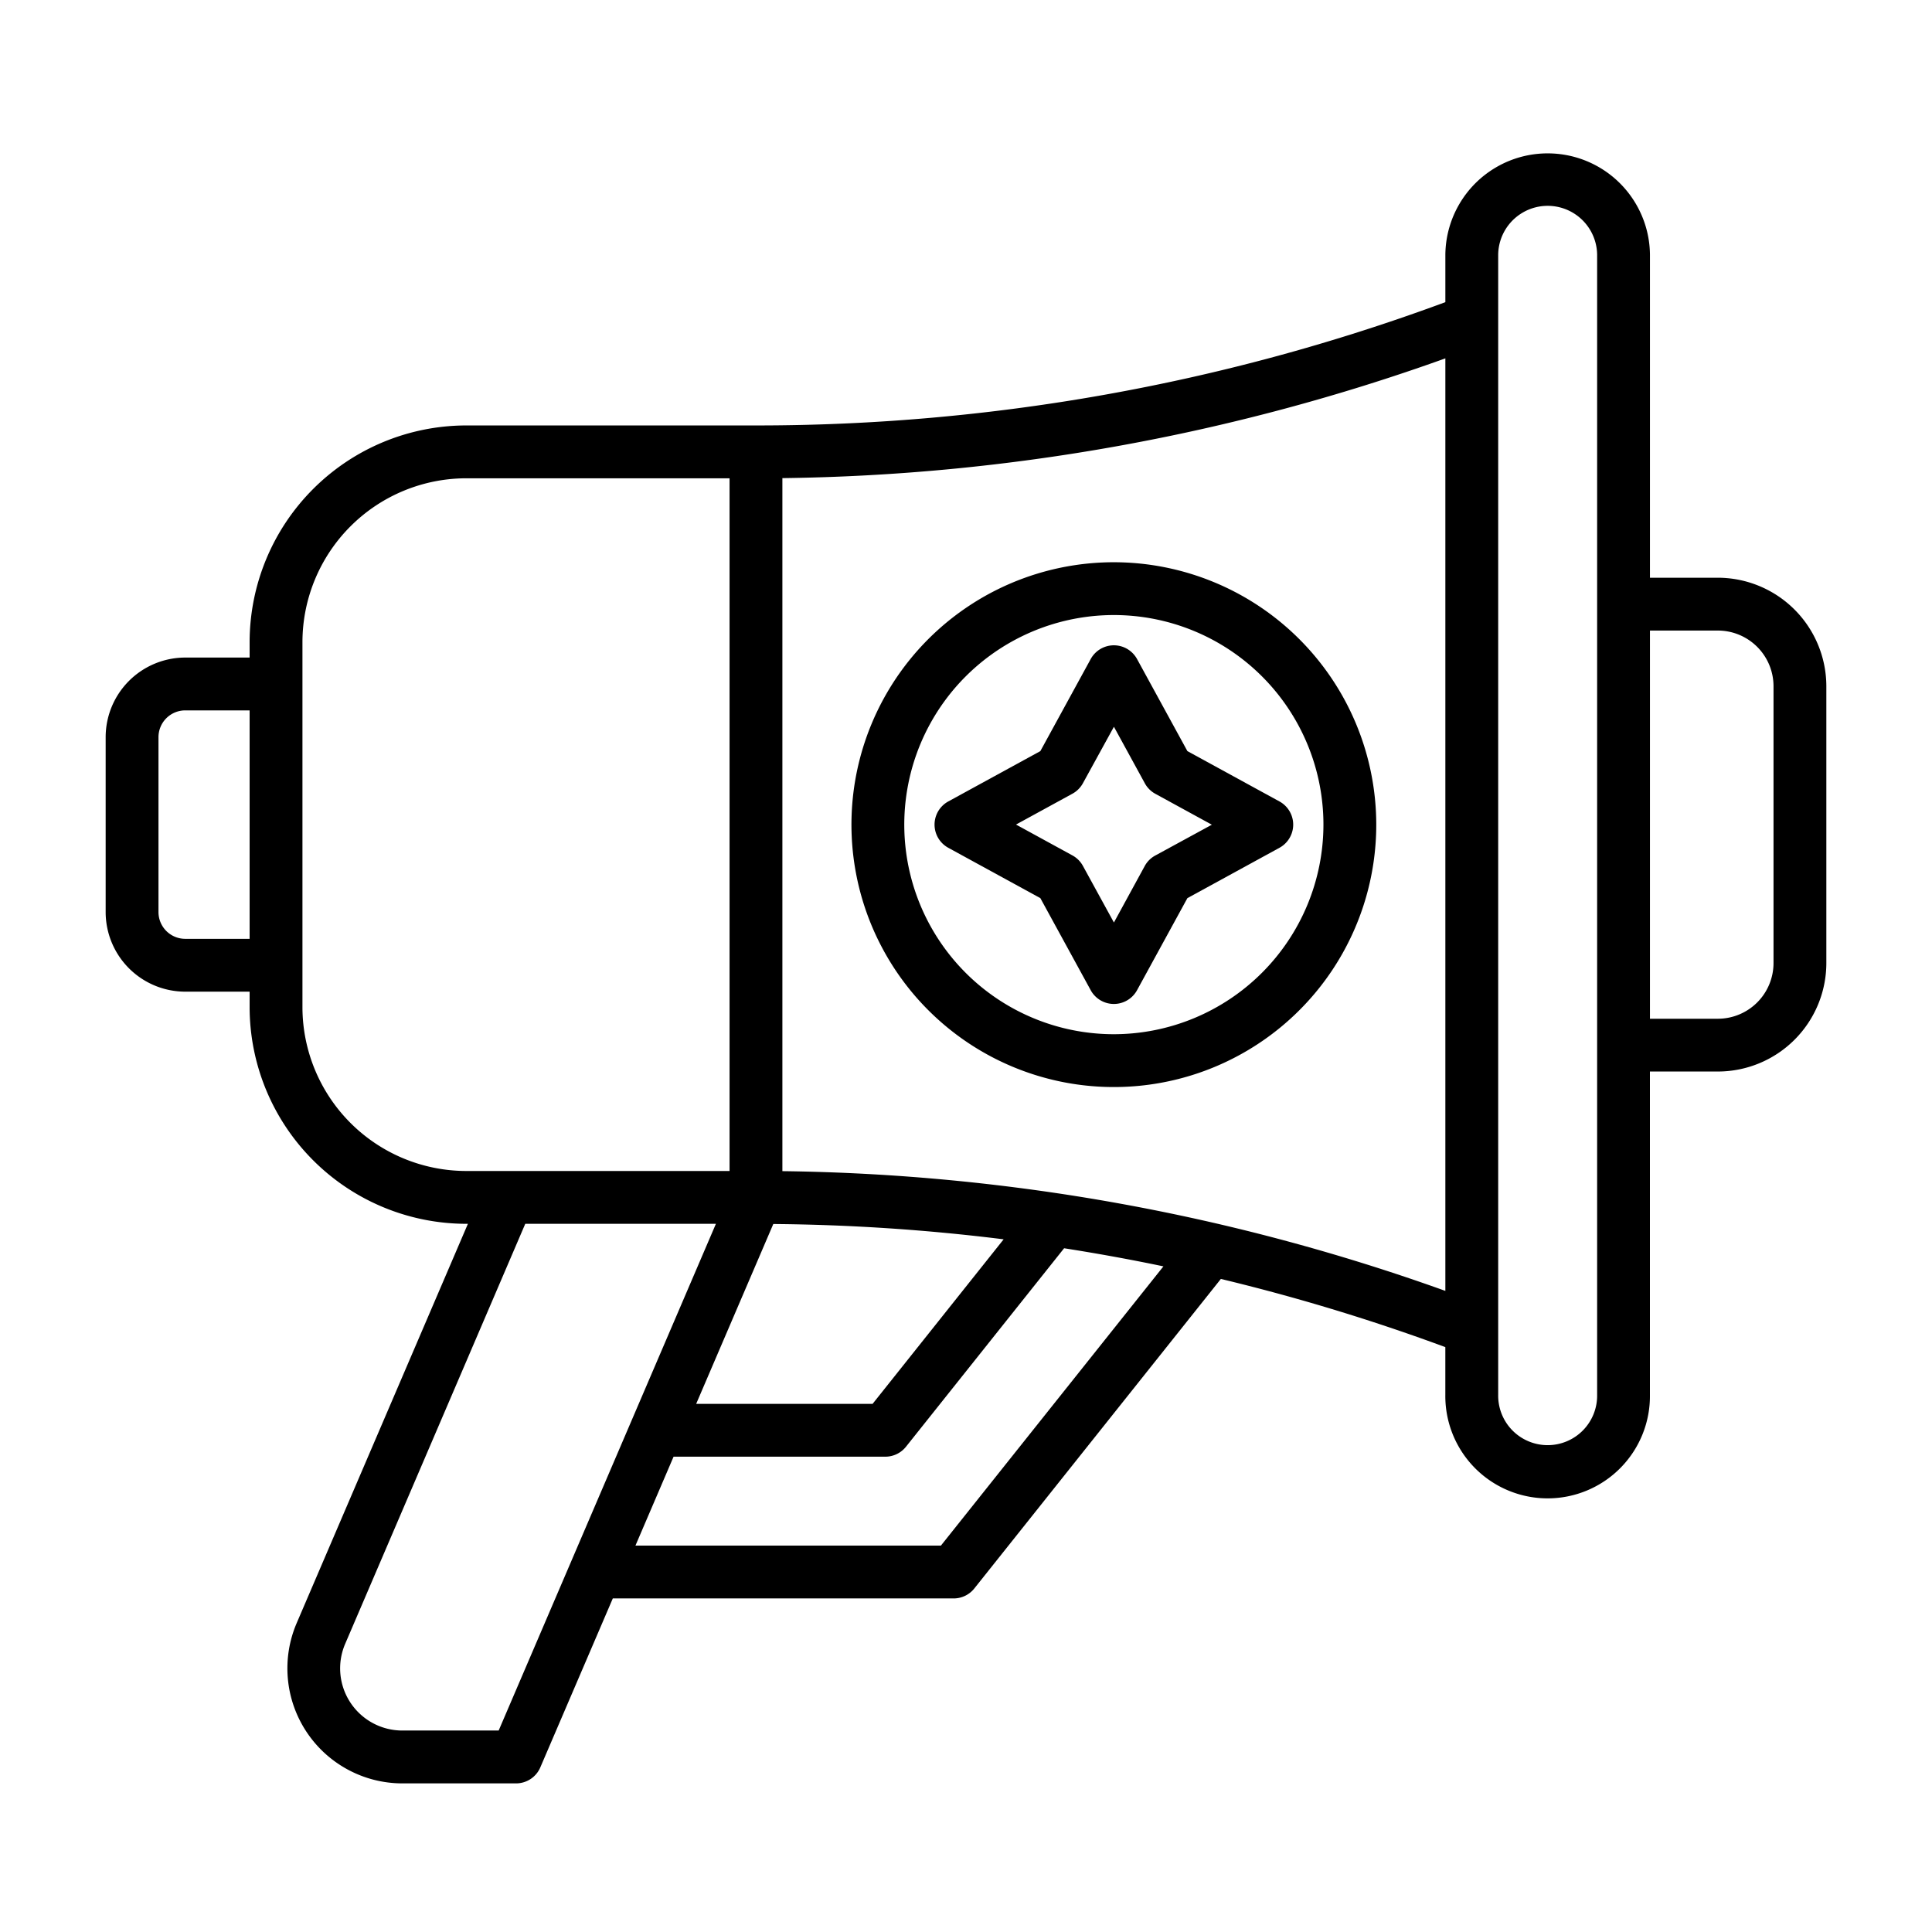
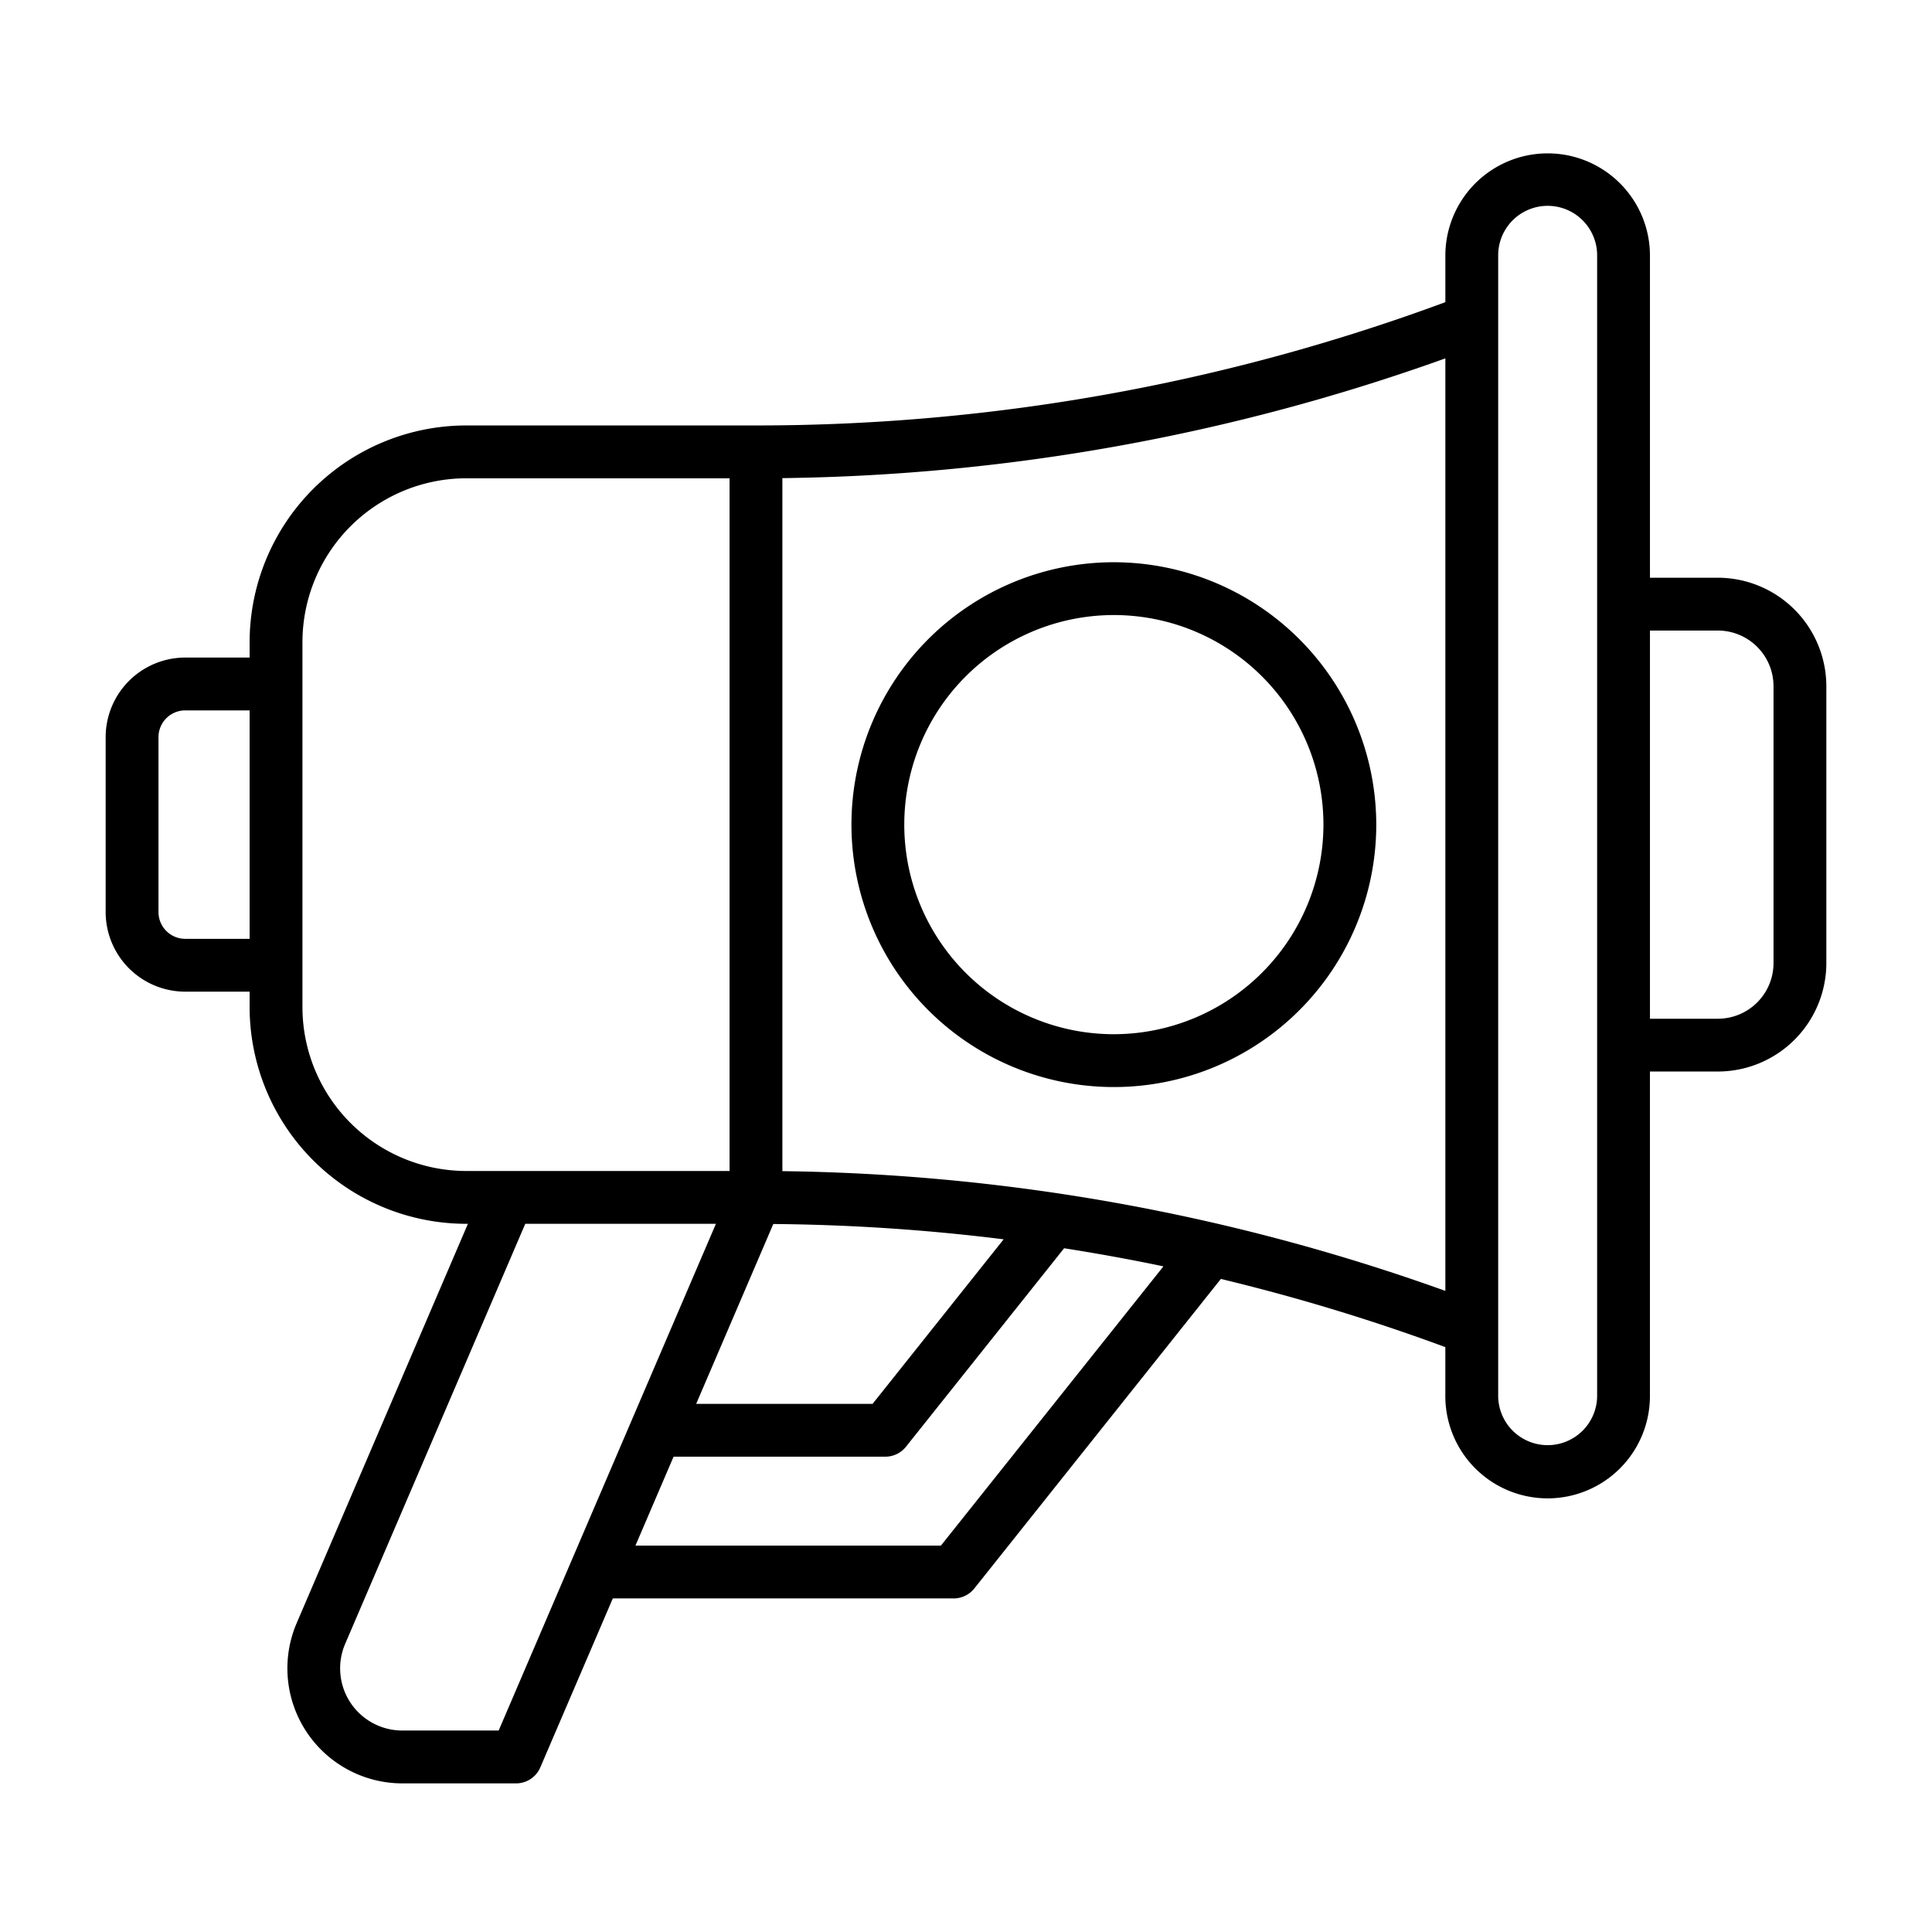
<svg xmlns="http://www.w3.org/2000/svg" width="128" height="128" viewBox="0 0 128 128">
  <title>ADVERTISING</title>
  <g>
    <path d="M113.814,38.276h-4.5V16.857a6.778,6.778,0,0,0-13.555,0v3.161l-.3.111a131.346,131.346,0,0,1-45.371,8.058H30.892A14.37,14.37,0,0,0,16.538,42.541v1.024H12.271A5.279,5.279,0,0,0,7,48.838V60.431A5.278,5.278,0,0,0,12.271,65.7h4.267v1.026A14.369,14.369,0,0,0,30.892,81.081H31l-11.343,26.45a7.621,7.621,0,0,0,7,10.623h7.531a1.75,1.75,0,0,0,1.609-1.06L40.6,105.9H63.182a1.75,1.75,0,0,0,1.369-.66L80.885,84.733A131.727,131.727,0,0,1,95.457,89.14l.3.11v3.16a6.778,6.778,0,1,0,13.555,0V70.991h4.5A7.193,7.193,0,0,0,121,63.807V45.462A7.2,7.2,0,0,0,113.814,38.276ZM12.271,62.2A1.774,1.774,0,0,1,10.5,60.431V48.838a1.774,1.774,0,0,1,1.771-1.773h4.267V62.2Zm7.767,4.526V42.541A10.866,10.866,0,0,1,30.892,31.688H48.335V77.581H30.892A10.866,10.866,0,0,1,20.038,66.728Zm13,47.926H26.655a4.119,4.119,0,0,1-3.786-5.744L34.8,81.081H47.431ZM62.338,102.4H42.1l2.526-5.891H58.655a1.75,1.75,0,0,0,1.369-.66L70.5,82.7c2.231.35,4.434.75,6.58,1.2ZM57.811,93.01H46.123l5.11-11.916a131.9,131.9,0,0,1,15.261,1.014ZM51.835,77.592V31.677a134.846,134.846,0,0,0,43.924-7.934V85.525A134.8,134.8,0,0,0,51.835,77.592ZM105.814,92.41a3.278,3.278,0,1,1-6.555,0V16.858a3.278,3.278,0,0,1,6.555,0Zm11.686-28.6a3.689,3.689,0,0,1-3.686,3.684h-4.5V41.776h4.5a3.69,3.69,0,0,1,3.686,3.686Z" />
    <path d="M73.8,37.25A17.385,17.385,0,1,0,91.181,54.634,17.4,17.4,0,0,0,73.8,37.25Zm0,31.269A13.885,13.885,0,1,1,87.681,54.634,13.9,13.9,0,0,1,73.8,68.519Z" />
-     <path d="M75.332,43.663a1.75,1.75,0,0,0-3.07,0l-3.336,6.1-6.1,3.335a1.75,1.75,0,0,0,0,3.07l6.1,3.336,3.336,6.1a1.749,1.749,0,0,0,3.07,0l3.336-6.1,6.1-3.336a1.75,1.75,0,0,0,0-3.07l-6.1-3.335Zm1.207,13.018a1.735,1.735,0,0,0-.7.7L73.8,61.118,71.75,57.376a1.735,1.735,0,0,0-.695-.7l-3.742-2.047,3.742-2.046a1.741,1.741,0,0,0,.695-.7L73.8,48.15l2.047,3.743a1.741,1.741,0,0,0,.7.7l3.741,2.046Z" />
  </g>
</svg>